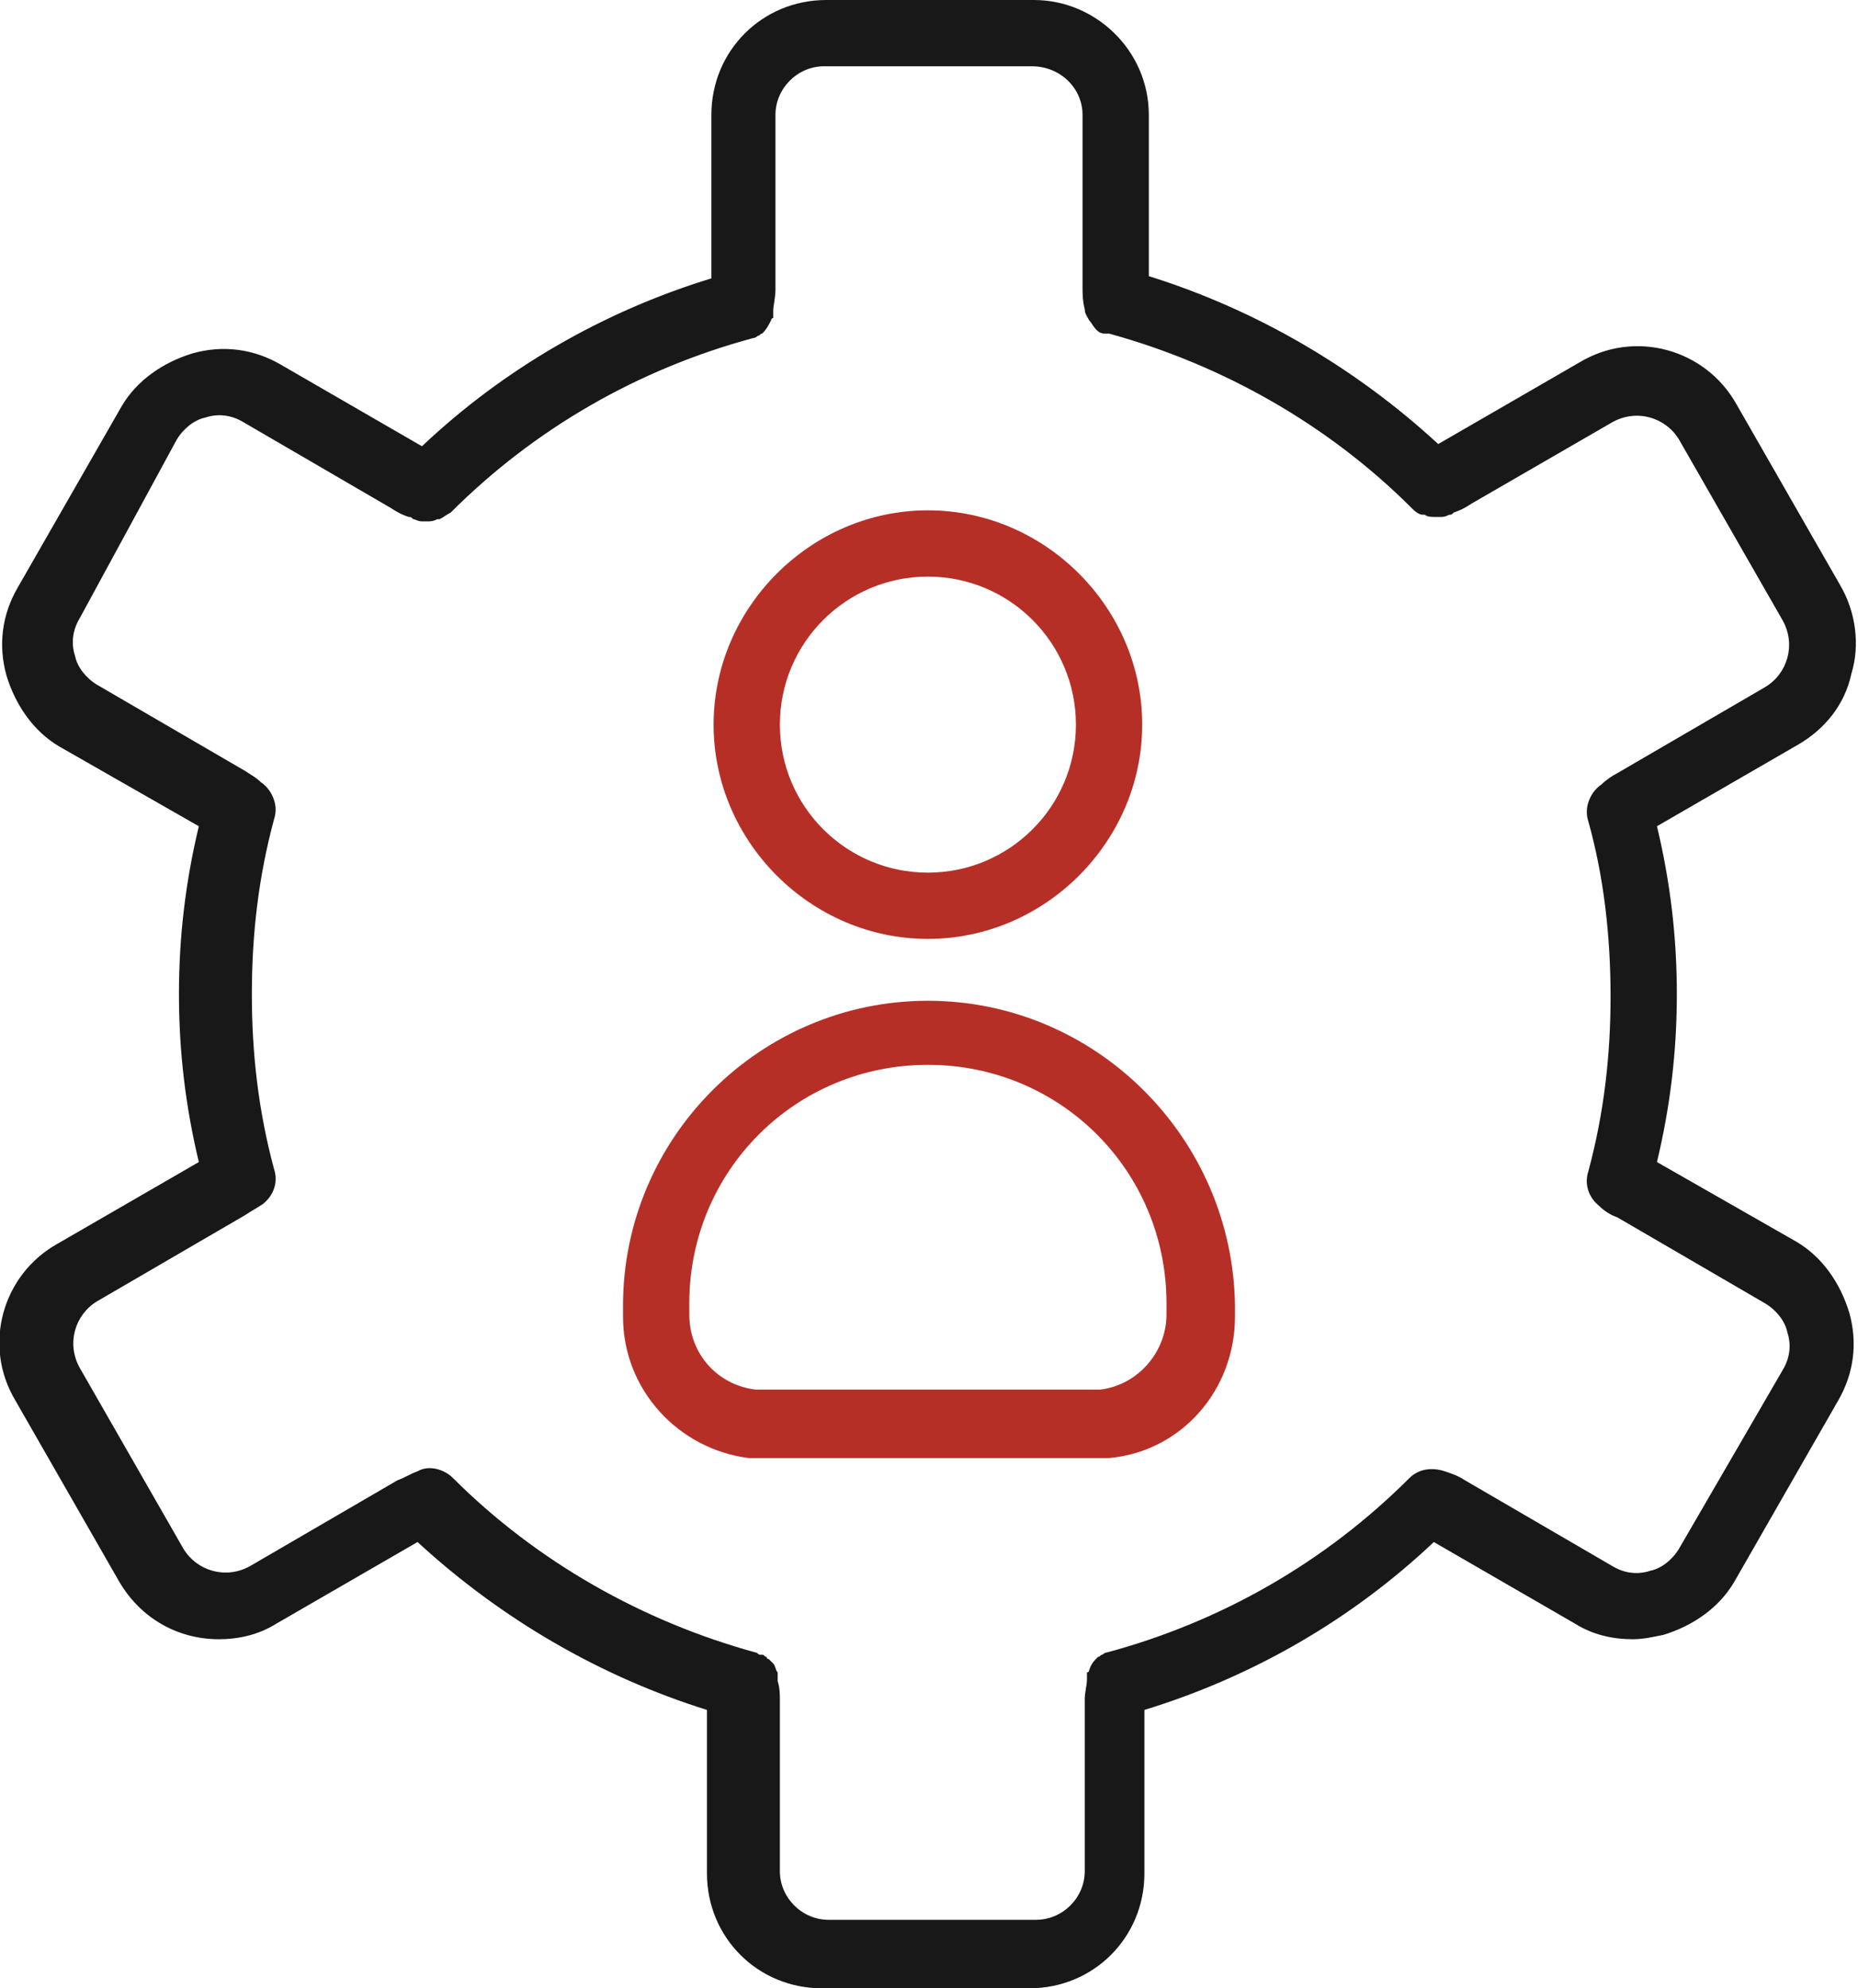
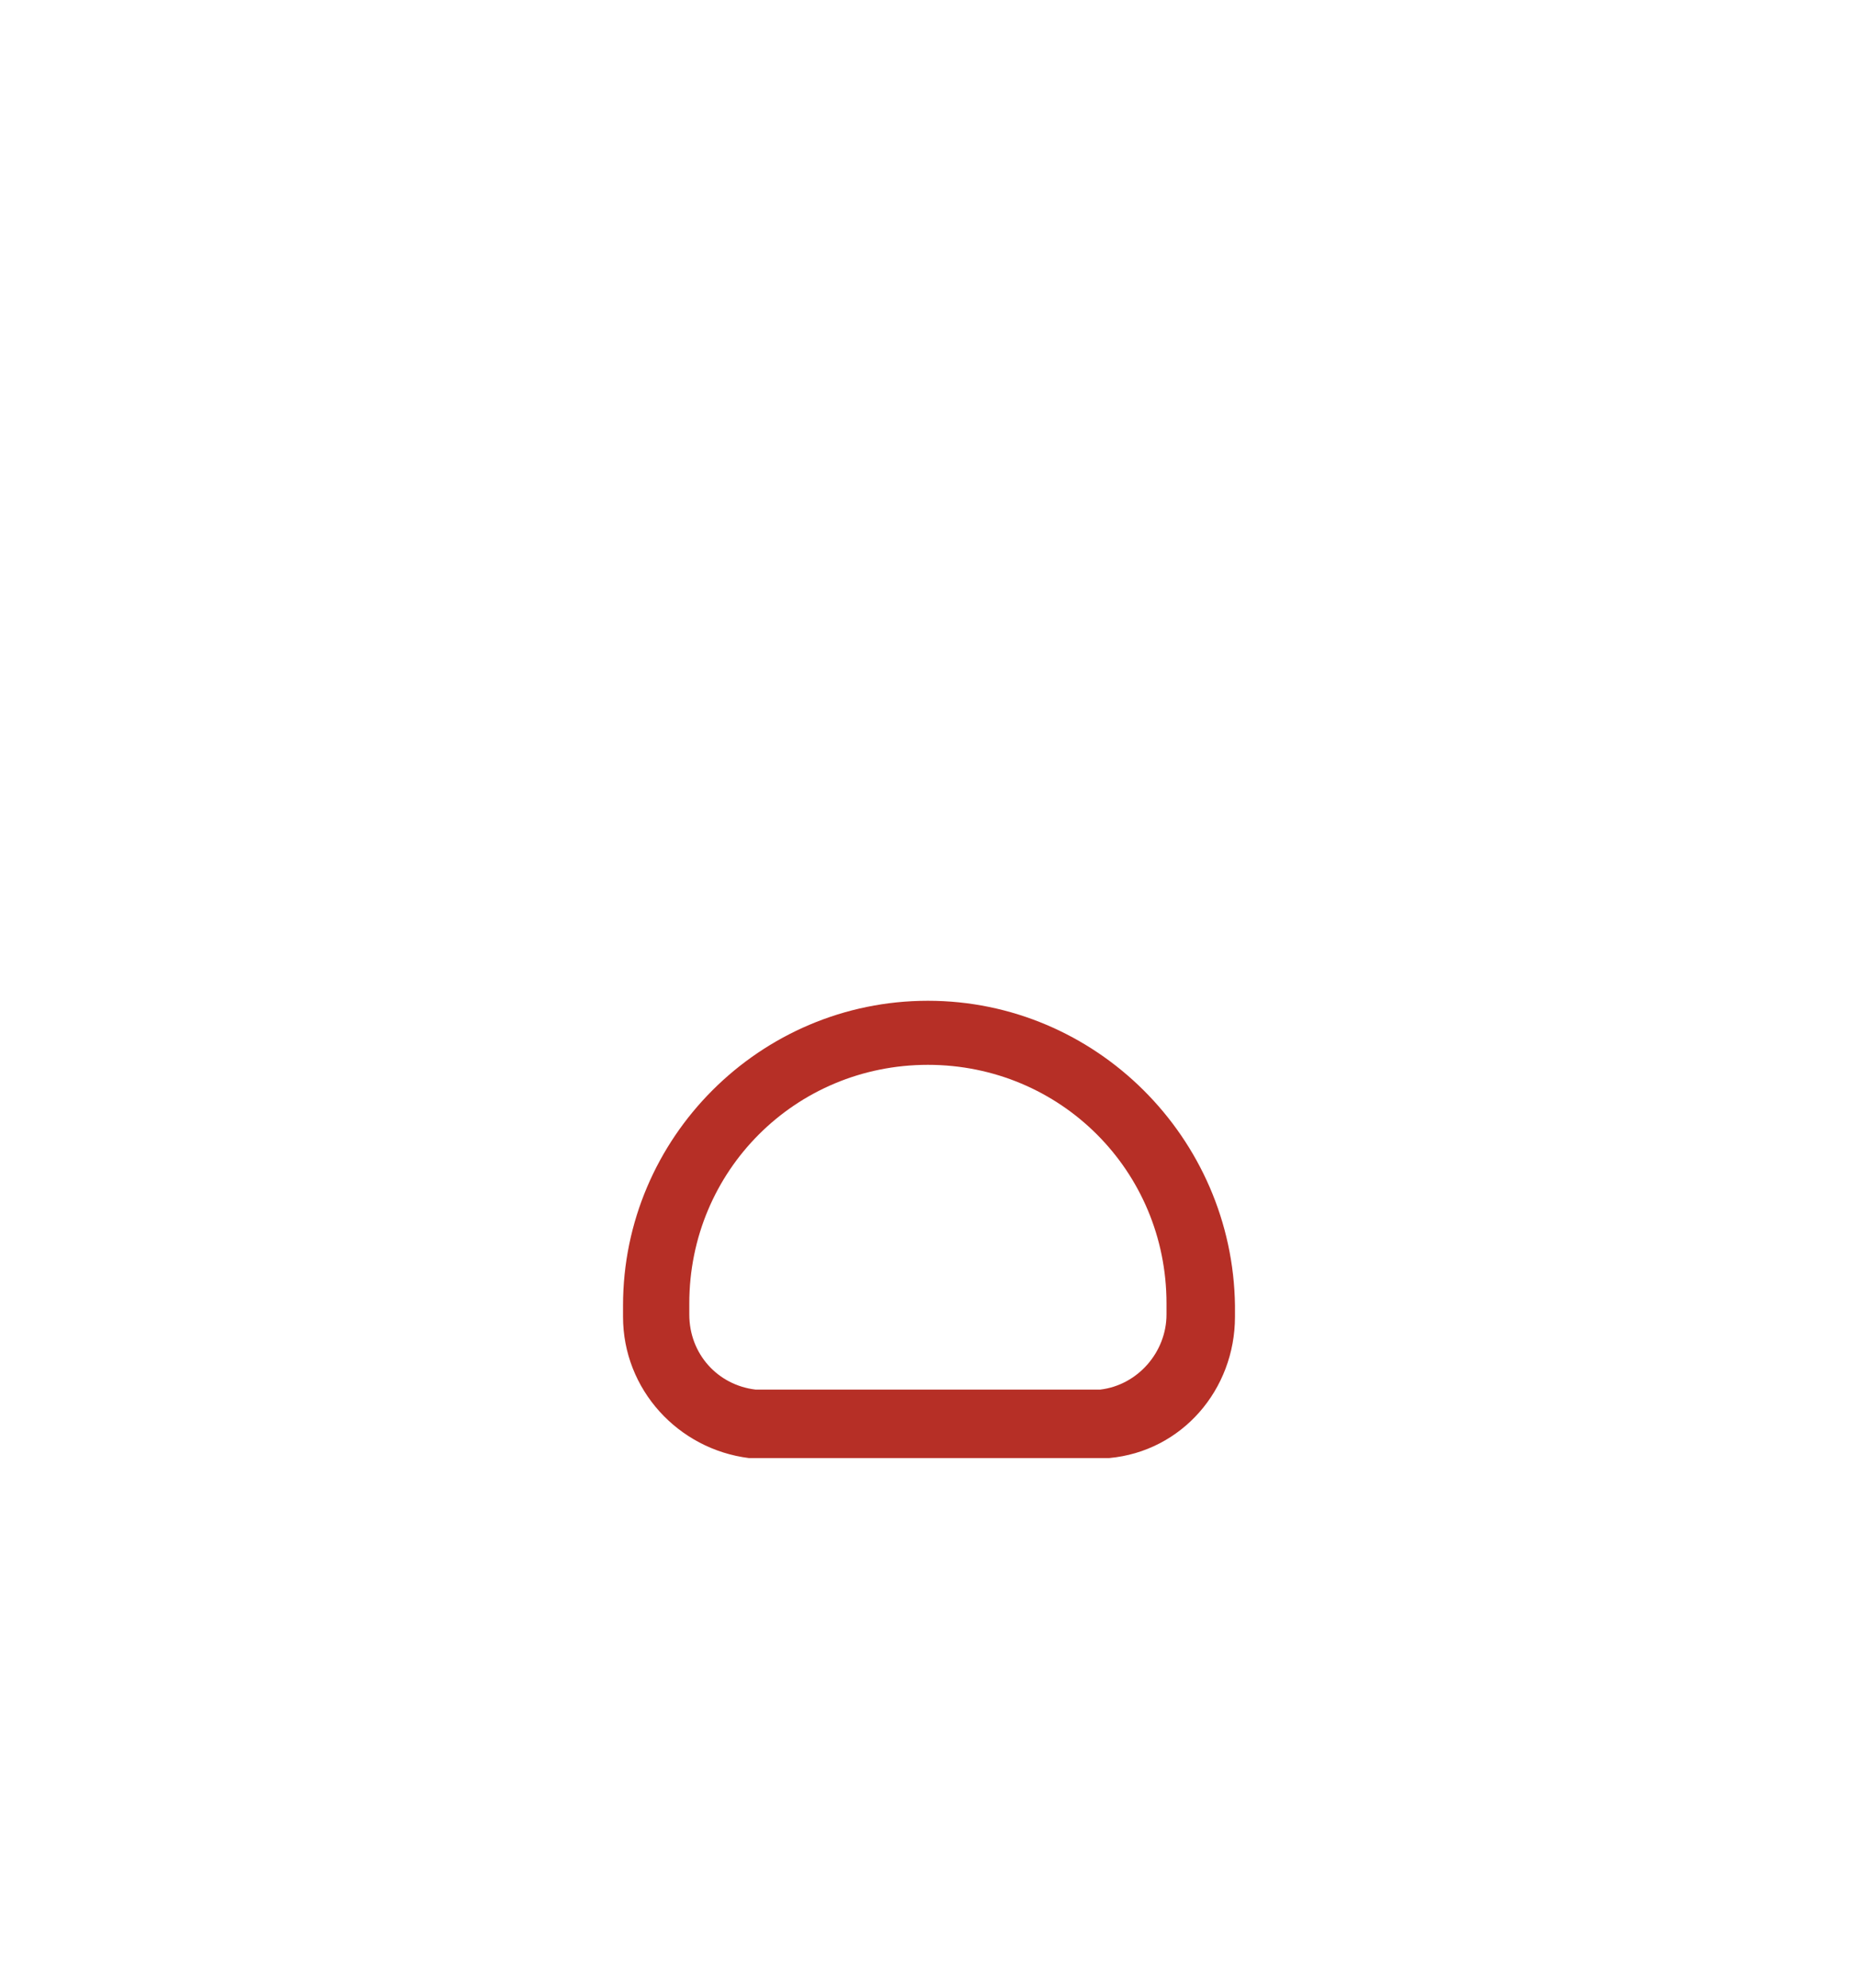
<svg xmlns="http://www.w3.org/2000/svg" version="1.1" id="Layer_1" x="0px" y="0px" viewBox="0 0 84.1 90" style="enable-background:new 0 0 84.1 90;" xml:space="preserve">
  <style type="text/css">
	.st0{fill:#B62F26;}
	.st1{fill:#191819;}
</style>
-   <path class="st0" d="M42,42.5c5.3,0,9.7-4.4,9.7-9.7s-4.4-9.7-9.7-9.7s-9.7,4.4-9.7,9.7S36.7,42.5,42,42.5z M42,26.1  c3.7,0,6.7,3,6.7,6.7s-3,6.7-6.7,6.7s-6.7-3-6.7-6.7S38.3,26.1,42,26.1z" />
  <path class="st0" d="M42,45.3c-7.6,0-13.8,6.2-13.8,13.8v0.5c0,3.3,2.5,6,5.7,6.4c0,0,0.1,0,0.2,0H50c0.1,0,0.1,0,0.2,0  c3.3-0.3,5.7-3.1,5.7-6.4v-0.5C55.8,51.5,49.6,45.3,42,45.3z M52.8,59.5c0,1.7-1.3,3.2-3,3.4H34.2c-1.7-0.2-3-1.6-3-3.4V59  c0-6,4.8-10.8,10.8-10.8S52.8,53,52.8,59V59.5z" />
-   <path class="st1" d="M46.8,0h-9.4c-2.9,0-5.2,2.3-5.2,5.2v7.4c-4.9,1.5-9.4,4.1-13.1,7.6l-6.4-3.7c-1.2-0.7-2.6-0.9-4-0.5  c-1.3,0.4-2.5,1.2-3.2,2.4l-4.7,8.2c-0.7,1.2-0.9,2.6-0.5,4c0.4,1.3,1.2,2.5,2.4,3.2L9,37.4c-0.6,2.5-0.9,5-0.9,7.6s0.3,5.1,0.9,7.6  l-6.4,3.7c-2.5,1.4-3.4,4.6-1.9,7.1l4.7,8.2c1,1.7,2.7,2.6,4.5,2.6c0.9,0,1.8-0.2,2.6-0.7l6.4-3.7c3.8,3.5,8.3,6.1,13.1,7.6v7.4  c0,2.9,2.3,5.2,5.2,5.2h9.4c2.9,0,5.2-2.3,5.2-5.2v-7.4c4.9-1.5,9.4-4.1,13.1-7.6l6.4,3.7c0.8,0.5,1.7,0.7,2.6,0.7  c0.5,0,0.9-0.1,1.4-0.2c1.3-0.4,2.5-1.2,3.2-2.4l4.7-8.2c0.7-1.2,0.9-2.6,0.5-4c-0.4-1.3-1.2-2.5-2.4-3.2L75,52.6  c0.6-2.5,0.9-5,0.9-7.6s-0.3-5.1-0.9-7.6l6.4-3.7c1.2-0.7,2.1-1.8,2.4-3.2c0.4-1.3,0.2-2.8-0.5-4l-4.7-8.2c-1.4-2.5-4.6-3.4-7.1-1.9  l-6.4,3.7c-3.8-3.5-8.3-6.1-13.1-7.6V5.2C52,2.3,49.6,0,46.8,0z M73,19.1c1.1-0.6,2.4-0.2,3,0.8l4.7,8.2c0.6,1.1,0.2,2.4-0.8,3  L73.2,35c-0.2,0.1-0.5,0.3-0.7,0.5c-0.3,0.2-0.5,0.5-0.6,0.8s-0.1,0.6,0,0.9c0.7,2.5,1,5.2,1,7.9s-0.3,5.3-1,7.9l0,0  c-0.2,0.6,0,1.2,0.5,1.6c0.2,0.2,0.5,0.4,0.8,0.5l6.7,3.9c0.5,0.3,0.9,0.8,1,1.3c0.2,0.6,0.1,1.2-0.2,1.7L76,70.1  c-0.3,0.5-0.8,0.9-1.3,1c-0.6,0.2-1.2,0.1-1.7-0.2L66.3,67c-0.3-0.2-0.6-0.3-0.9-0.4l0,0l0,0c-0.6-0.2-1.2-0.1-1.6,0.3  c-3.8,3.8-8.5,6.5-13.7,7.9l0,0c-0.1,0-0.2,0.1-0.2,0.1l0,0c-0.1,0-0.1,0.1-0.2,0.1l0,0c-0.2,0.2-0.3,0.3-0.4,0.6c0,0,0,0.1-0.1,0.1  v0.1c0,0.1,0,0.1,0,0.2l0,0c0,0.3-0.1,0.6-0.1,0.9v7.8c0,1.2-1,2.2-2.2,2.2h-9.4c-1.2,0-2.2-1-2.2-2.2V77c0-0.3,0-0.6-0.1-0.9l0,0  c0-0.1,0-0.1,0-0.2v-0.1v-0.1c-0.1-0.1-0.1-0.3-0.2-0.4c0,0,0,0-0.1-0.1l-0.1-0.1c0,0-0.1,0-0.1-0.1c-0.1,0-0.1-0.1-0.2-0.1h-0.1  c-0.1,0-0.1-0.1-0.2-0.1l0,0c-5.1-1.4-9.9-4.1-13.7-7.9c-0.4-0.4-1.1-0.6-1.6-0.3l0,0l0,0c-0.3,0.1-0.6,0.3-0.9,0.4l-6.7,3.9  c-1.1,0.6-2.4,0.2-3-0.8l-4.7-8.2c-0.6-1.1-0.2-2.4,0.8-3l6.7-3.9c0.3-0.2,0.5-0.3,0.8-0.5c0.5-0.4,0.7-1,0.5-1.6l0,0  c-0.7-2.6-1-5.2-1-7.9s0.3-5.3,1-7.9c0.1-0.3,0.1-0.6,0-0.9c-0.1-0.3-0.3-0.6-0.6-0.8c-0.2-0.2-0.4-0.3-0.7-0.5L4.4,31  c-0.5-0.3-0.9-0.8-1-1.3c-0.2-0.6-0.1-1.2,0.2-1.7L8,19.9c0.3-0.5,0.8-0.9,1.3-1c0.6-0.2,1.2-0.1,1.7,0.2l6.7,3.9  c0.3,0.2,0.5,0.3,0.8,0.4c0.1,0,0.1,0,0.2,0.1c0.1,0,0.2,0.1,0.4,0.1h0.1c0,0,0,0,0.1,0c0.2,0,0.3,0,0.5-0.1c0,0,0,0,0.1,0  c0.2-0.1,0.3-0.2,0.5-0.3c3.8-3.8,8.5-6.5,13.7-7.9l0,0c0.1,0,0.2-0.1,0.2-0.1l0,0c0.1,0,0.1-0.1,0.2-0.1l0,0  c0.2-0.2,0.3-0.4,0.4-0.6c0,0,0-0.1,0.1-0.1v-0.1c0-0.1,0-0.1,0-0.2l0,0c0-0.3,0.1-0.6,0.1-1V5.2c0-1.2,1-2.2,2.2-2.2h9.4  C48,3,49,4,49,5.2V13c0,0.3,0,0.6,0.1,1l0,0c0,0.2,0.1,0.3,0.2,0.5l0,0c0.1,0.1,0.2,0.3,0.3,0.4l0,0c0.1,0.1,0.2,0.2,0.4,0.2h0.1  h0.1c5.1,1.4,9.9,4.1,13.7,7.9c0.1,0.1,0.3,0.3,0.5,0.3c0,0,0,0,0.1,0c0.1,0.1,0.3,0.1,0.5,0.1c0,0,0,0,0.1,0h0.1  c0.1,0,0.2,0,0.4-0.1c0.1,0,0.1,0,0.2-0.1c0.3-0.1,0.5-0.2,0.8-0.4L73,19.1z" />
</svg>